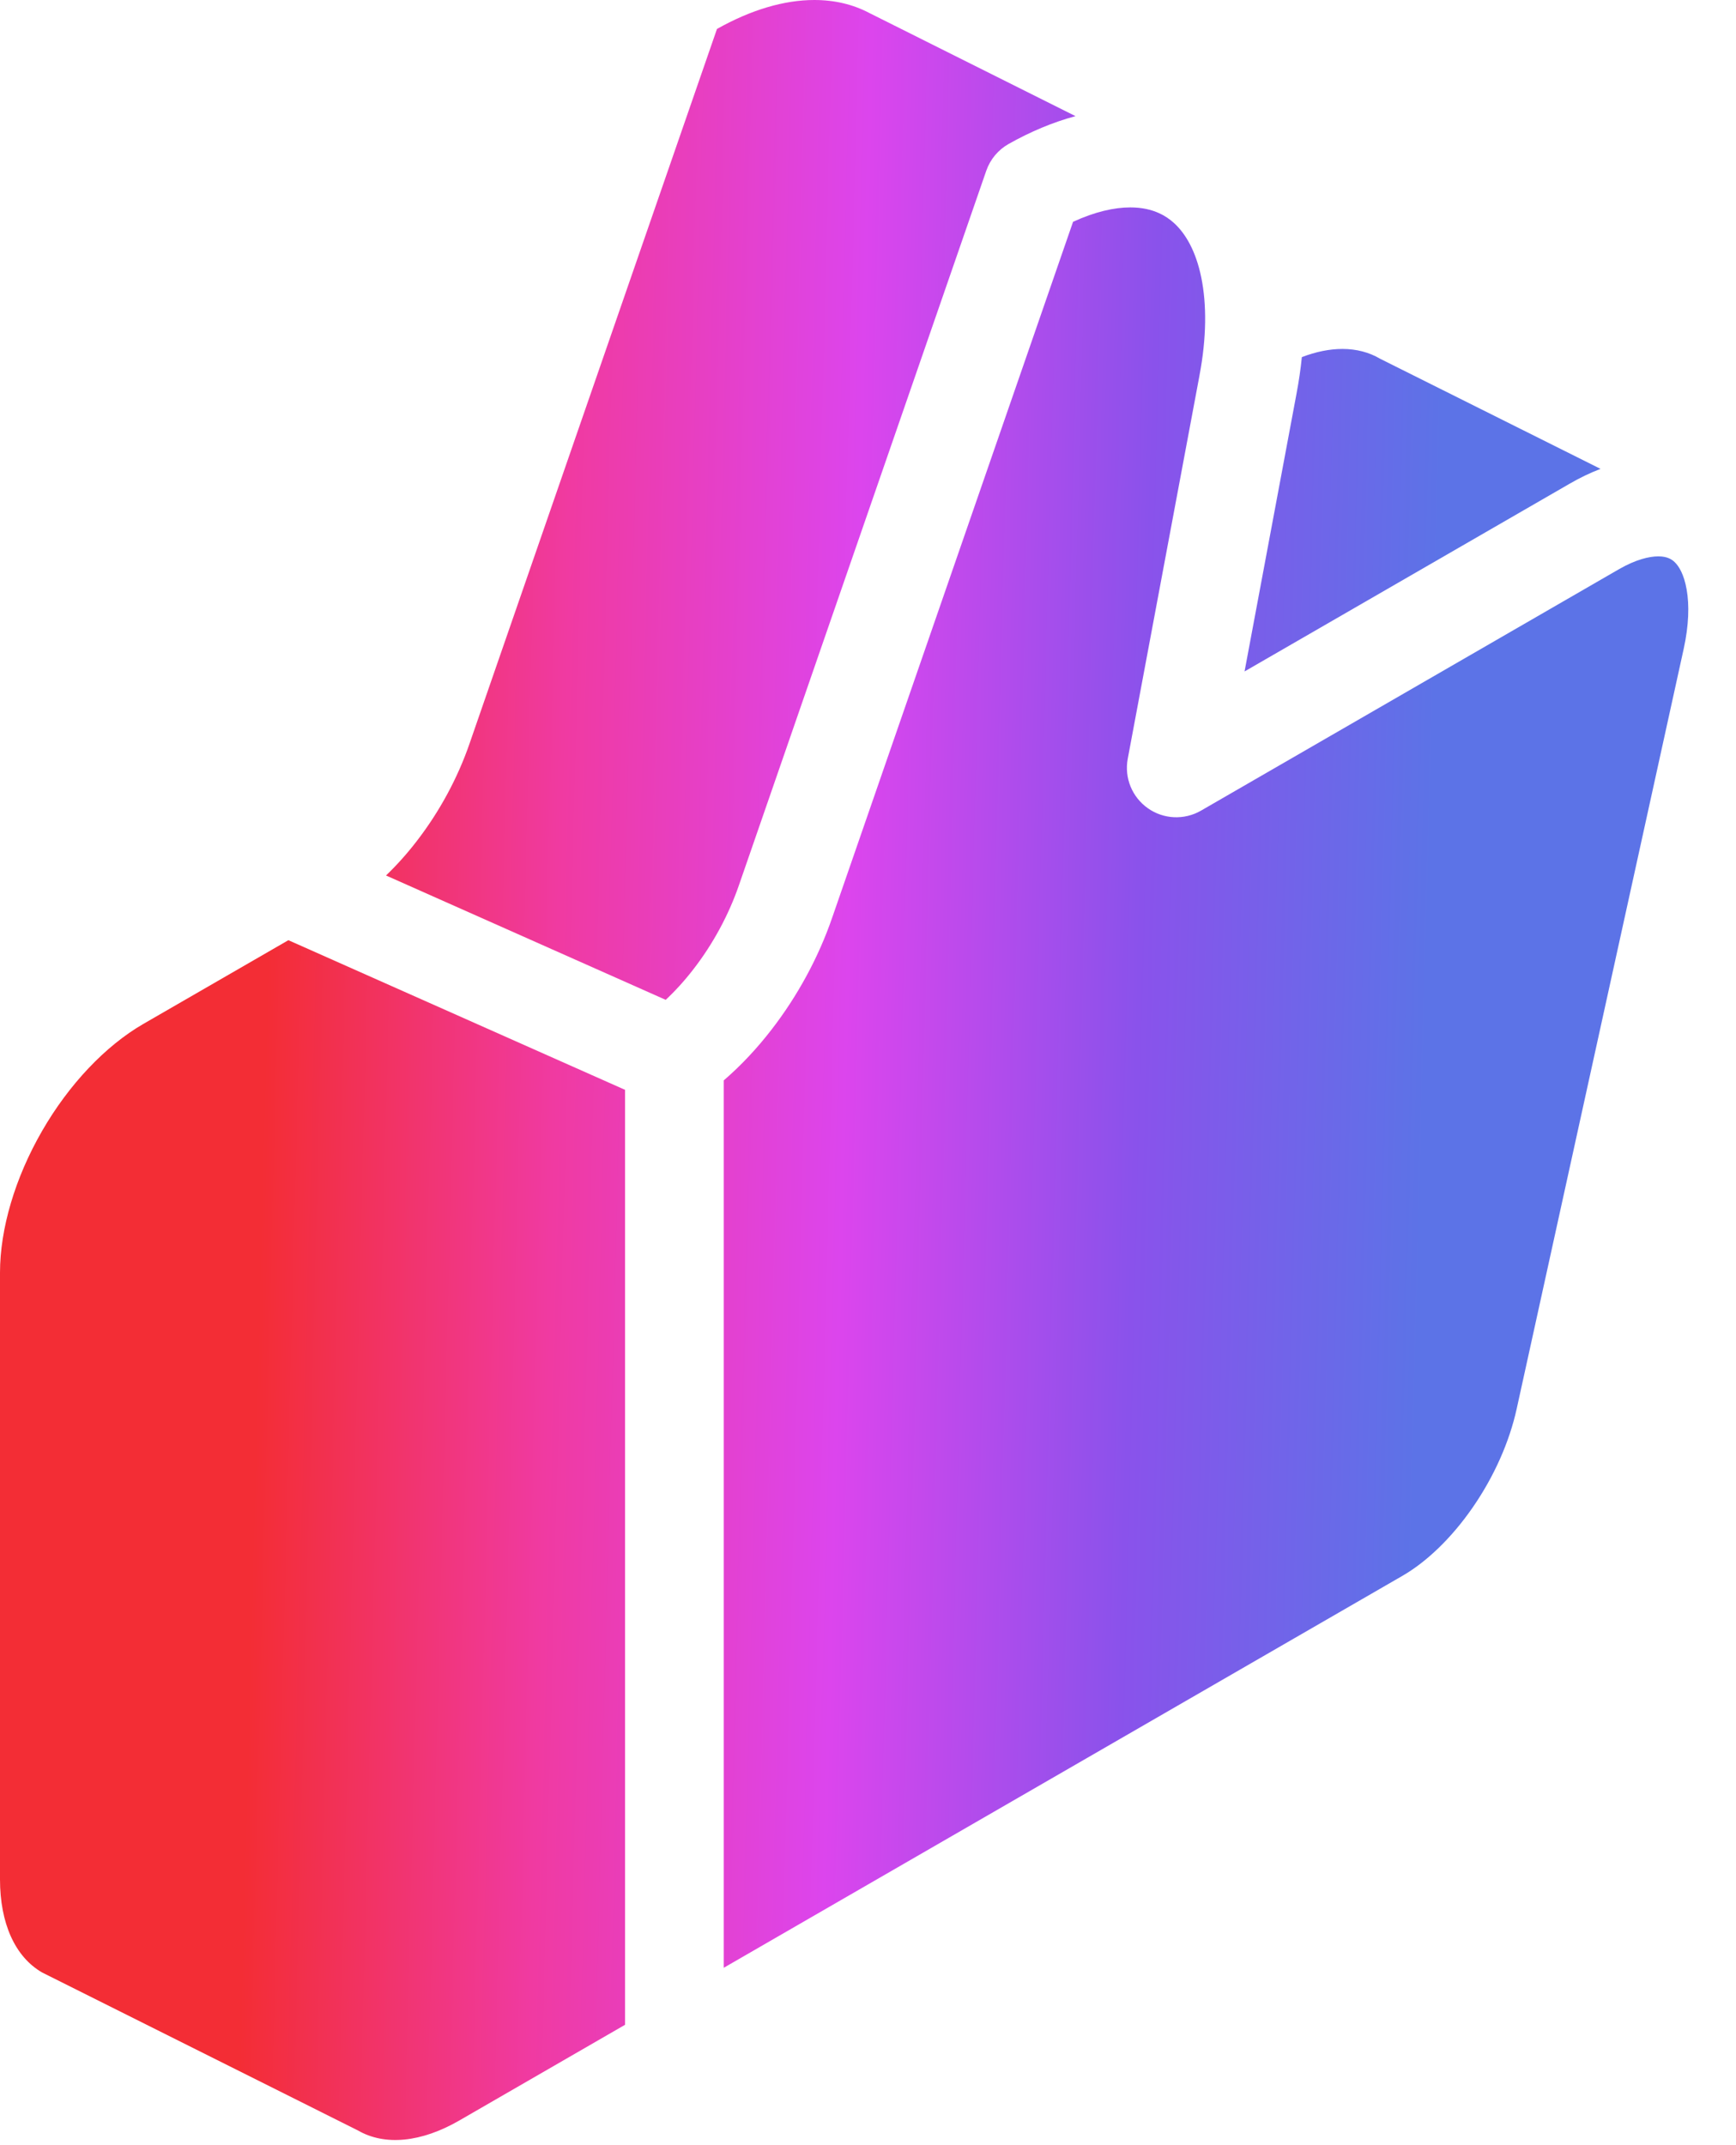
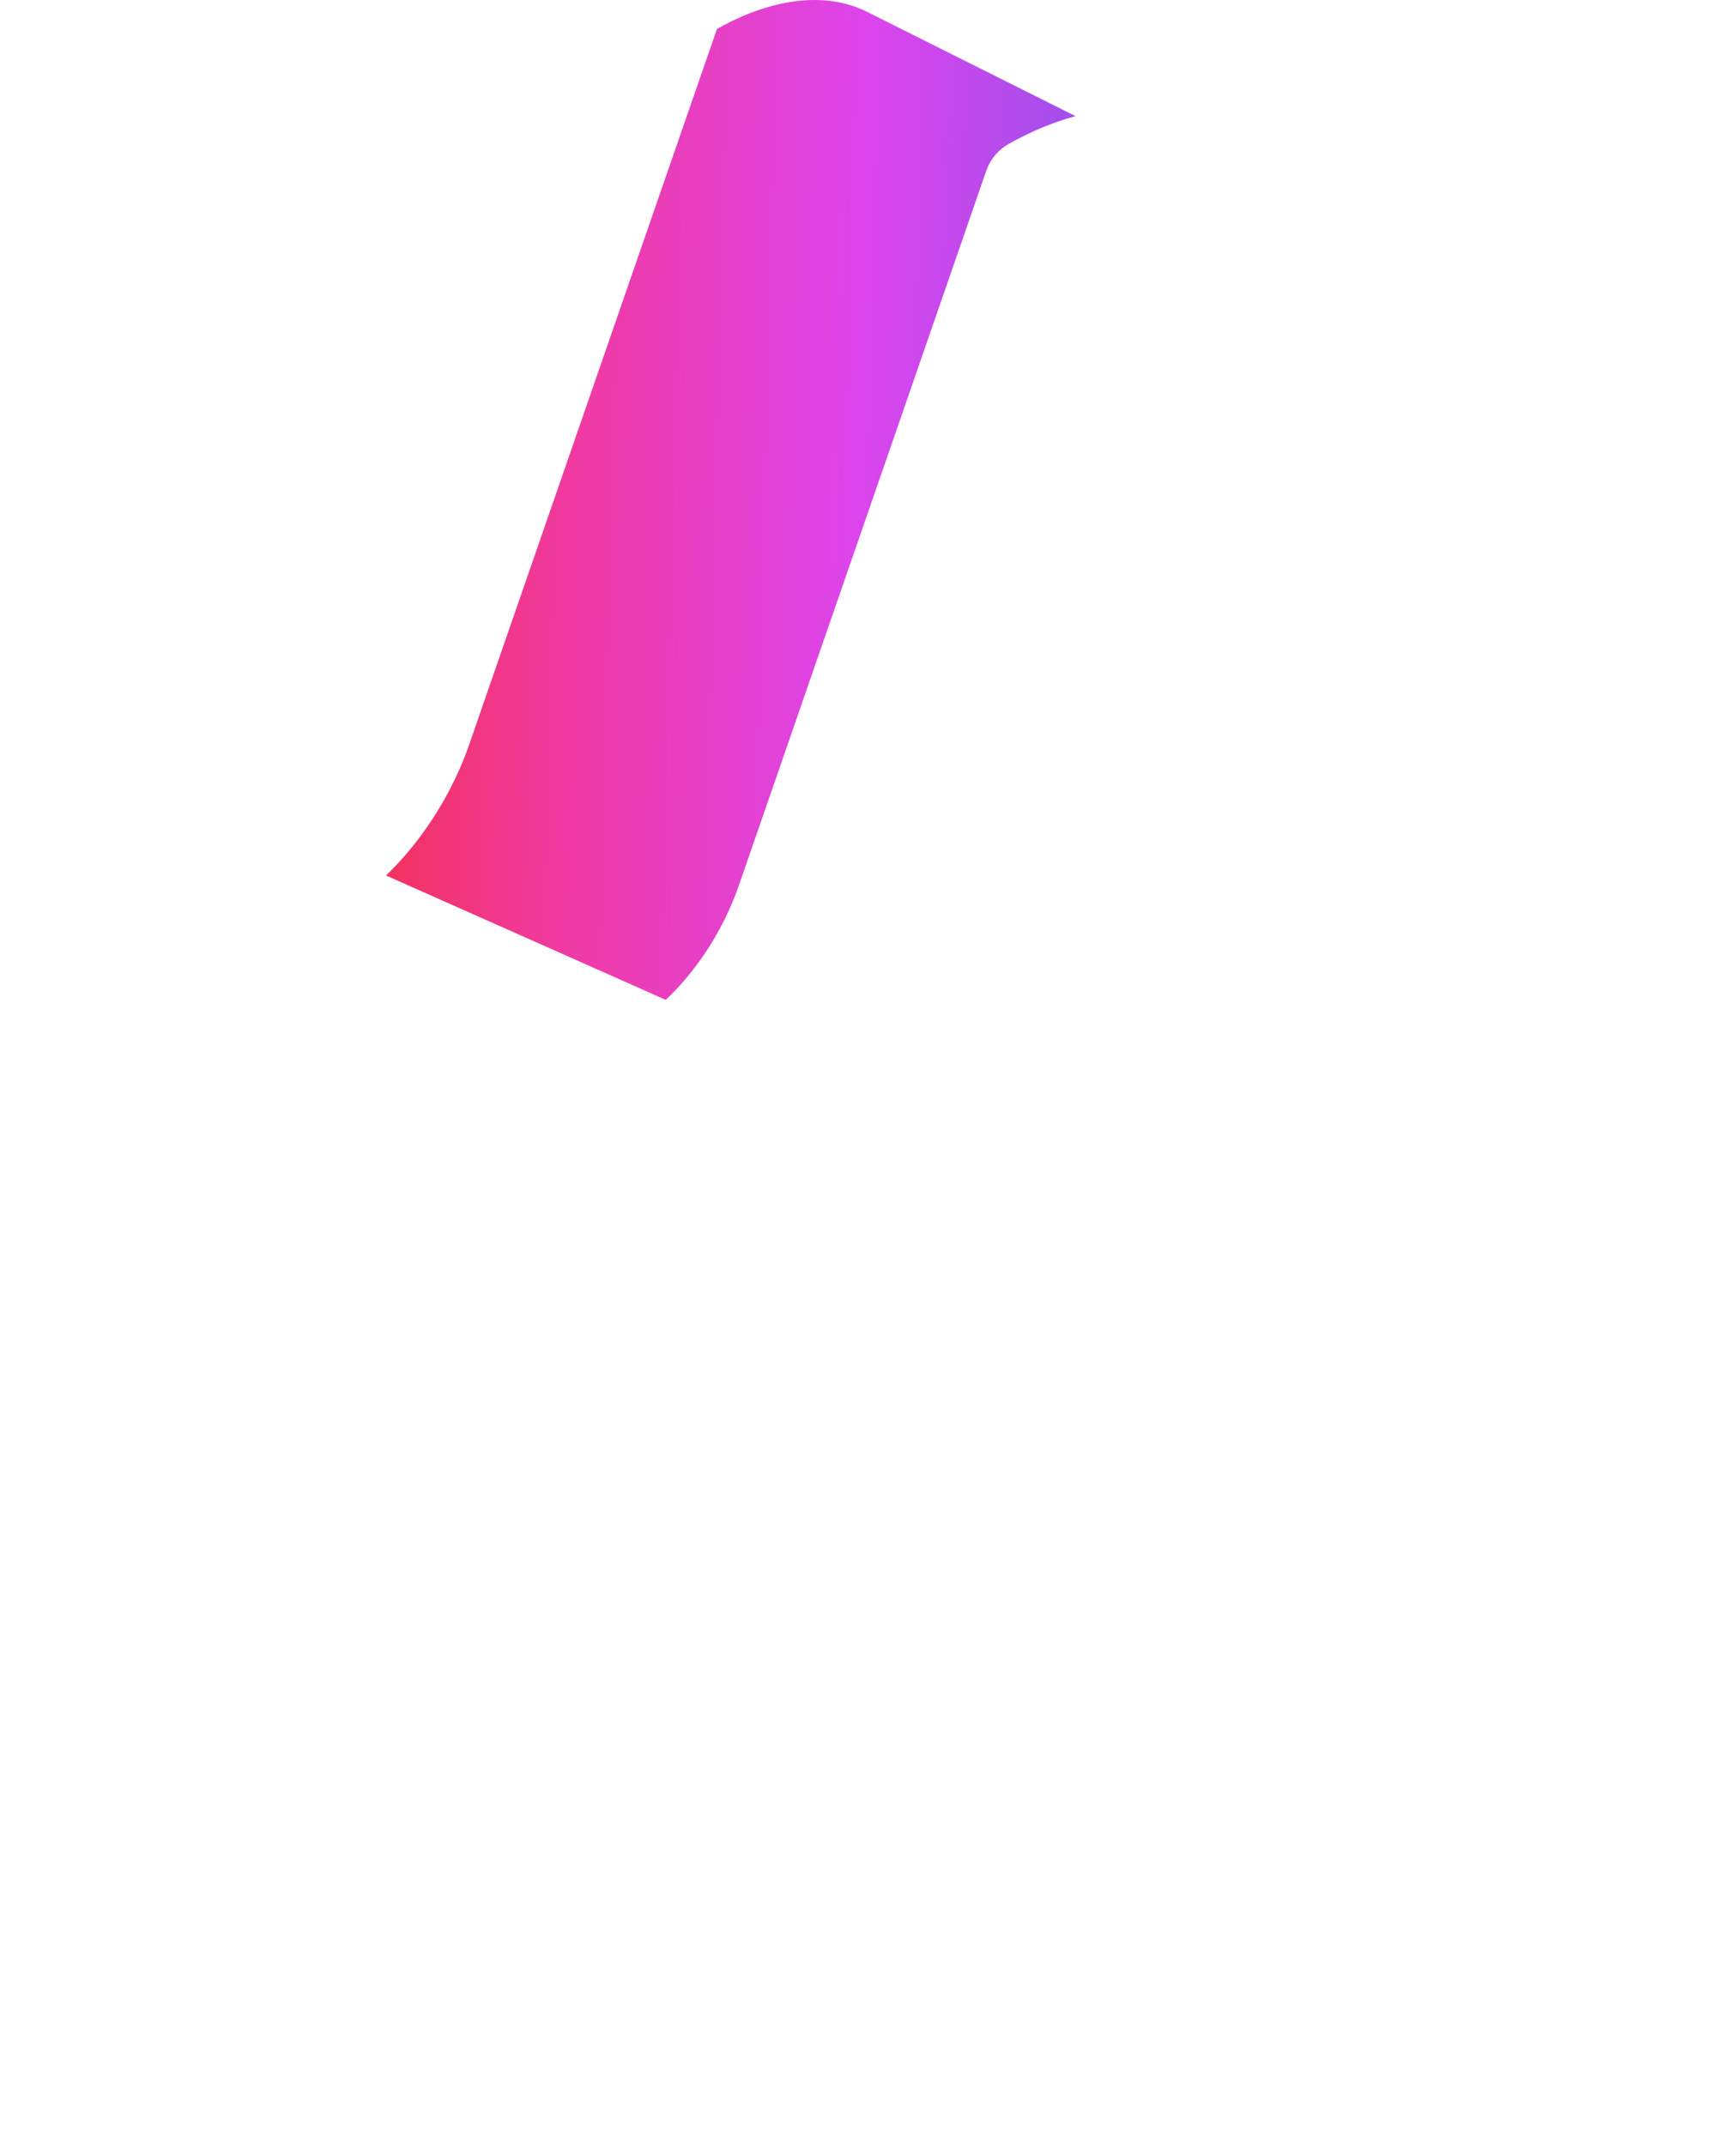
<svg xmlns="http://www.w3.org/2000/svg" fill="none" height="100%" overflow="visible" preserveAspectRatio="none" style="display: block;" viewBox="0 0 34 42" width="100%">
  <g id="Icon">
-     <path d="M25.497 6.992C25.473 7.229 25.438 7.469 25.392 7.711L24.375 13.146L30.741 9.471C30.936 9.358 31.139 9.259 31.347 9.18L27.032 7.025C26.817 6.898 26.567 6.832 26.292 6.832C26.041 6.832 25.773 6.886 25.497 6.992Z" fill="url(#paint0_linear_0_1712)" />
    <path d="M7.56 17.141C7.77 16.94 7.973 16.714 8.162 16.468C8.606 15.894 8.965 15.231 9.197 14.556L14.042 0.567C14.704 0.194 15.356 0 15.948 4.92258e-07C16.347 -0 16.712 0.087 17.031 0.257L21.064 2.274C20.62 2.393 20.18 2.579 19.755 2.818C19.549 2.934 19.393 3.121 19.316 3.344L14.471 17.335C14.273 17.909 13.966 18.479 13.585 18.971C13.409 19.2 13.224 19.402 13.038 19.576L7.56 17.141Z" fill="url(#paint1_linear_0_1712)" />
-     <path d="M22.137 4.061C22.363 4.061 22.55 4.104 22.704 4.175C22.81 4.223 22.907 4.288 22.998 4.371C23.22 4.575 23.422 4.916 23.528 5.436C23.634 5.958 23.633 6.61 23.492 7.351L23.492 7.353L22.087 14.857C22.018 15.228 22.171 15.605 22.479 15.823C22.787 16.042 23.194 16.06 23.521 15.872L31.707 11.145C32.038 10.954 32.302 10.893 32.479 10.893C32.575 10.893 32.643 10.911 32.692 10.933L32.718 10.946C32.746 10.961 32.773 10.98 32.799 11.006C32.879 11.082 32.982 11.243 33.034 11.545C33.087 11.847 33.077 12.241 32.976 12.702L29.704 27.586C29.563 28.227 29.263 28.909 28.842 29.516C28.42 30.126 27.929 30.586 27.469 30.852L14.175 38.527L14.175 21.153C14.514 20.861 14.83 20.523 15.115 20.153C15.622 19.497 16.032 18.742 16.299 17.965L21.016 4.343C21.445 4.145 21.824 4.061 22.137 4.061Z" fill="url(#paint2_linear_0_1712)" />
-     <path d="M12.242 39.643L12.242 21.338L5.648 18.408L2.808 20.047C2.064 20.477 1.349 21.232 0.823 22.145C0.296 23.059 0 24.056 0 24.918L0 36.796C0 37.658 0.296 38.313 0.823 38.618L0.969 38.691L7.01 41.712C7.537 42.017 8.251 41.947 8.996 41.517C9.712 41.104 12.242 39.643 12.242 39.643Z" fill="url(#paint3_linear_0_1712)" />
  </g>
  <defs>
    <linearGradient gradientUnits="userSpaceOnUse" id="paint0_linear_0_1712" x1="0.021" x2="34.136" y1="1.21368e-06" y2="0.873">
      <stop stop-color="#F32D35" />
      <stop offset="0.167" stop-color="#F32D35" />
      <stop offset="0.333" stop-color="#F03AA1" />
      <stop offset="0.5" stop-color="#DC45ED" />
      <stop offset="0.667" stop-color="#8A52EB" />
      <stop offset="0.833" stop-color="#5C73E7" />
      <stop offset="1" stop-color="#5C73E7" />
    </linearGradient>
    <linearGradient gradientUnits="userSpaceOnUse" id="paint1_linear_0_1712" x1="0.021" x2="34.136" y1="1.21368e-06" y2="0.873">
      <stop stop-color="#F32D35" />
      <stop offset="0.167" stop-color="#F32D35" />
      <stop offset="0.333" stop-color="#F03AA1" />
      <stop offset="0.5" stop-color="#DC45ED" />
      <stop offset="0.667" stop-color="#8A52EB" />
      <stop offset="0.833" stop-color="#5C73E7" />
      <stop offset="1" stop-color="#5C73E7" />
    </linearGradient>
    <linearGradient gradientUnits="userSpaceOnUse" id="paint2_linear_0_1712" x1="0.021" x2="34.136" y1="1.21368e-06" y2="0.873">
      <stop stop-color="#F32D35" />
      <stop offset="0.167" stop-color="#F32D35" />
      <stop offset="0.333" stop-color="#F03AA1" />
      <stop offset="0.5" stop-color="#DC45ED" />
      <stop offset="0.667" stop-color="#8A52EB" />
      <stop offset="0.833" stop-color="#5C73E7" />
      <stop offset="1" stop-color="#5C73E7" />
    </linearGradient>
    <linearGradient gradientUnits="userSpaceOnUse" id="paint3_linear_0_1712" x1="0.021" x2="34.136" y1="1.21368e-06" y2="0.873">
      <stop stop-color="#F32D35" />
      <stop offset="0.167" stop-color="#F32D35" />
      <stop offset="0.333" stop-color="#F03AA1" />
      <stop offset="0.5" stop-color="#DC45ED" />
      <stop offset="0.667" stop-color="#8A52EB" />
      <stop offset="0.833" stop-color="#5C73E7" />
      <stop offset="1" stop-color="#5C73E7" />
    </linearGradient>
  </defs>
</svg>